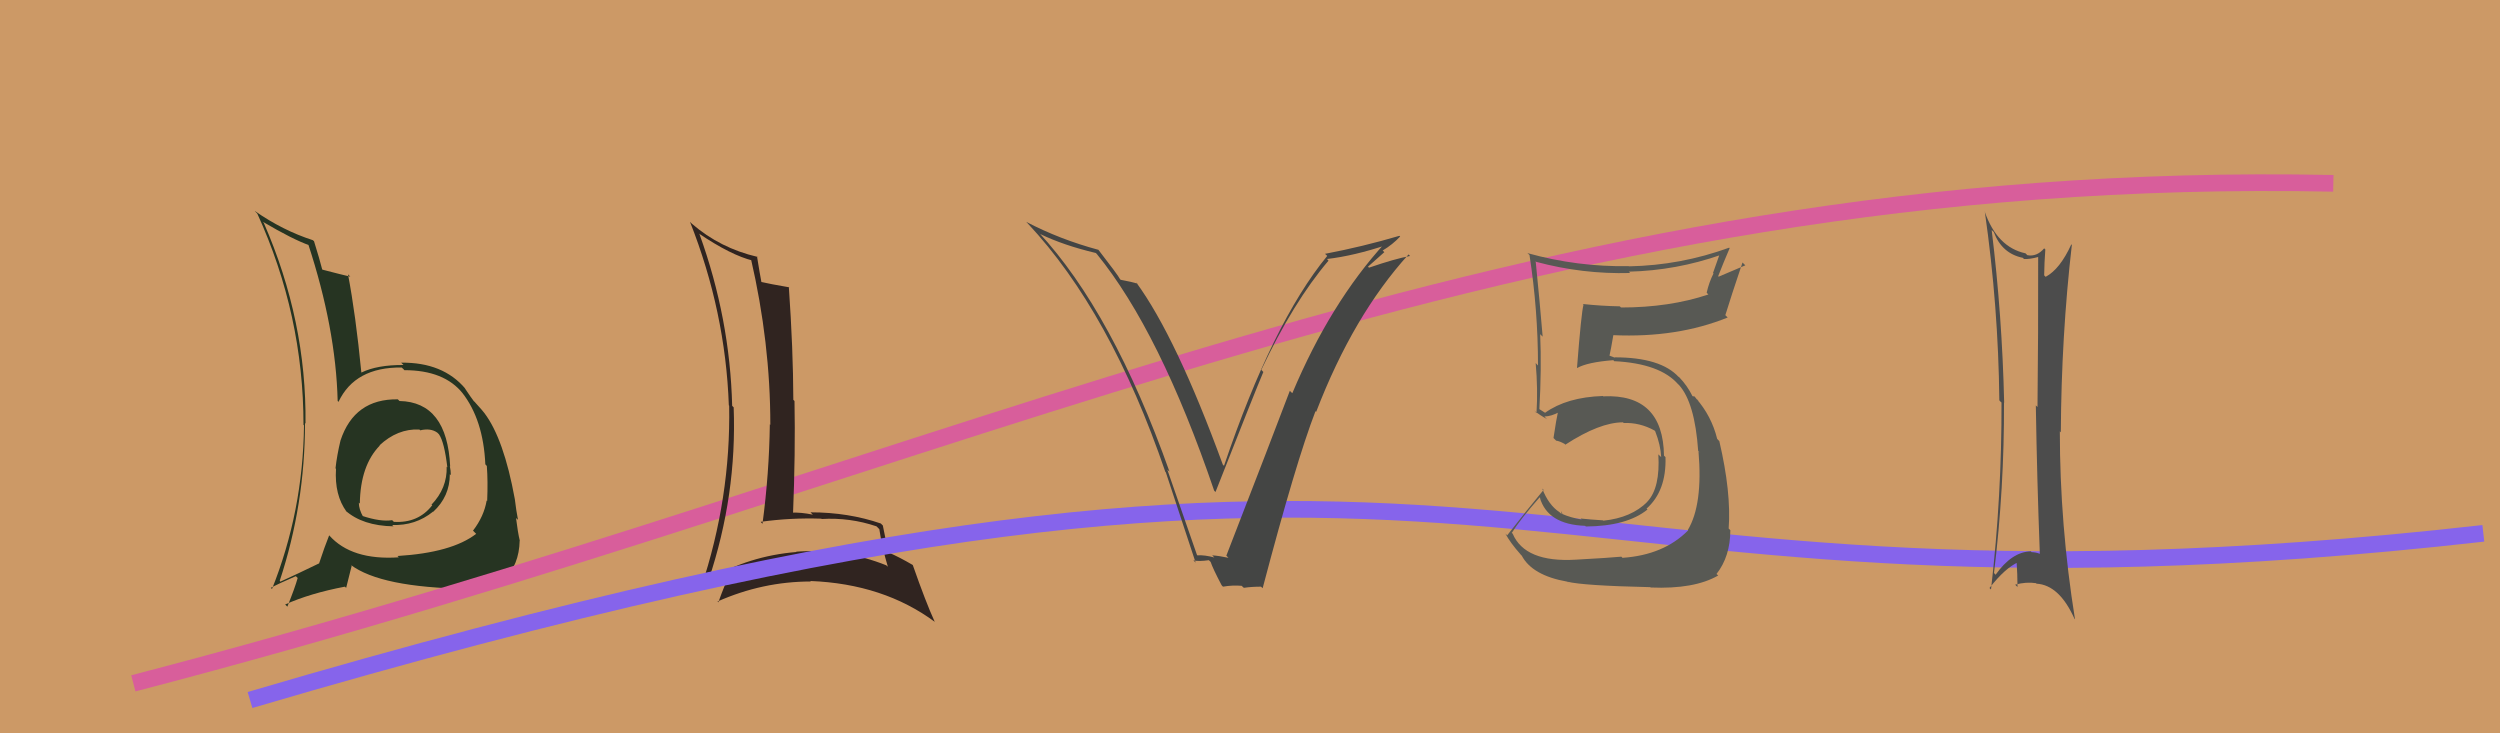
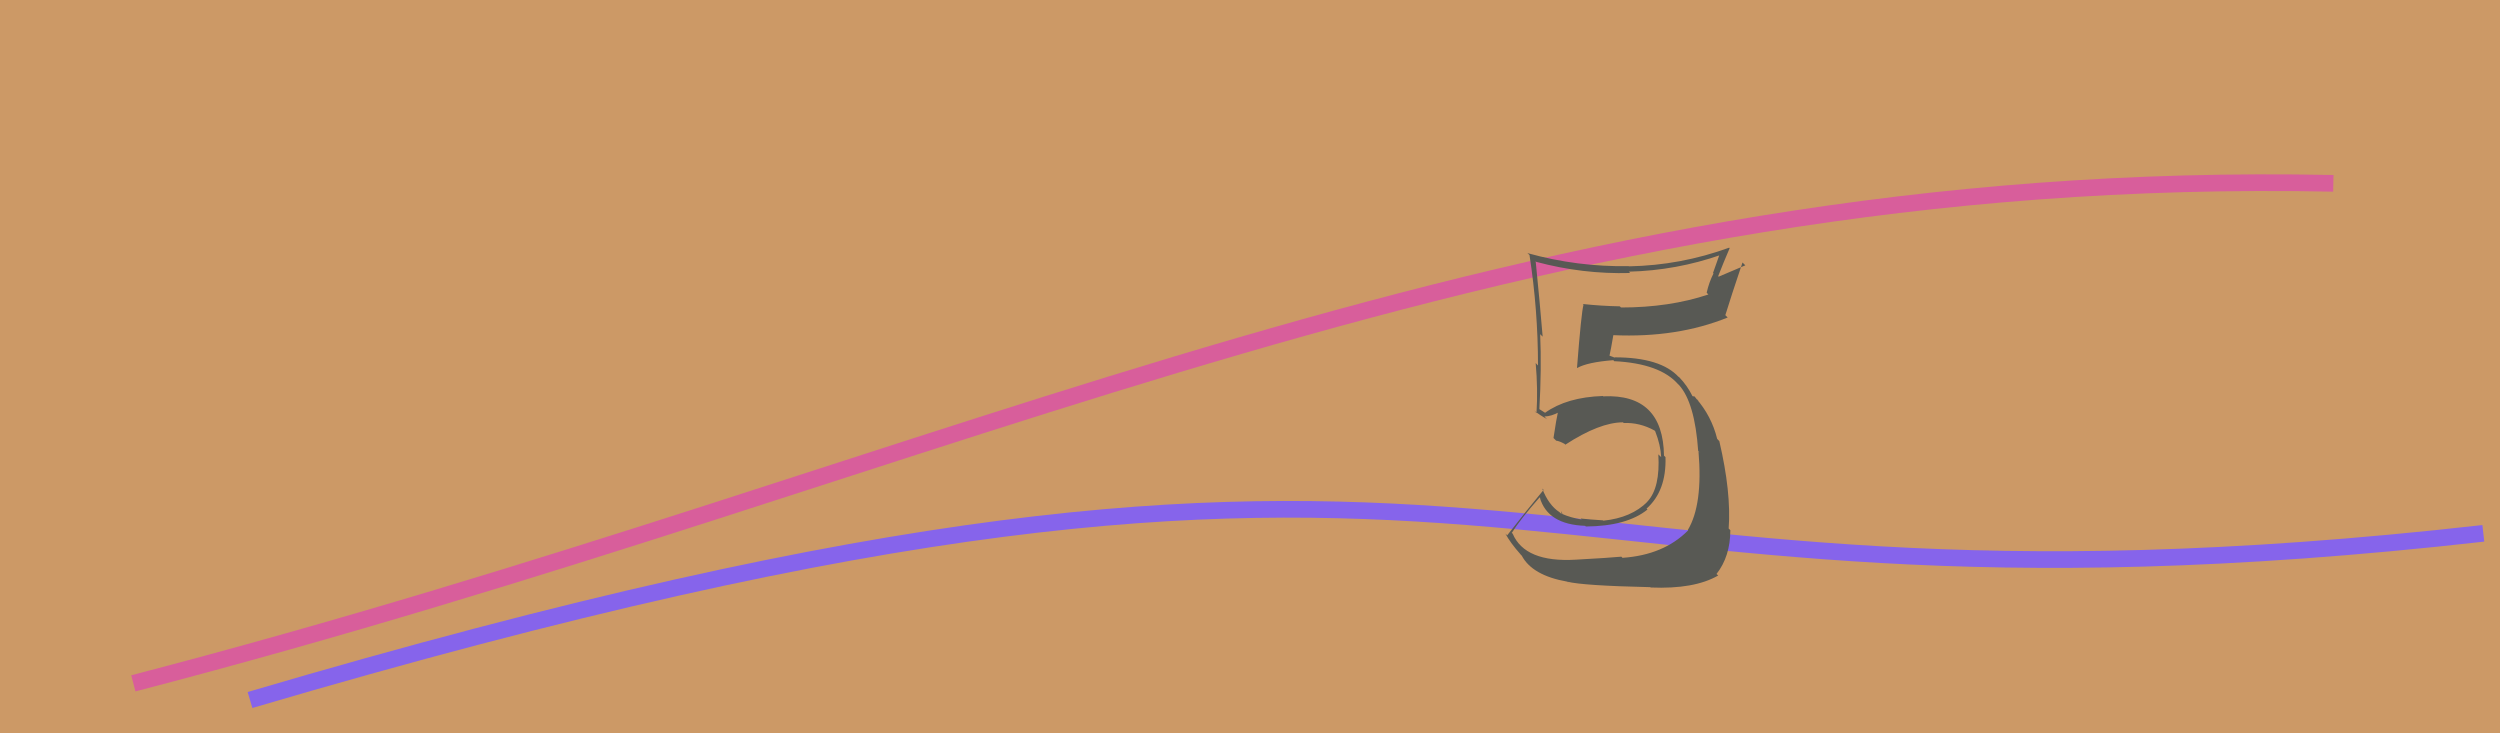
<svg xmlns="http://www.w3.org/2000/svg" width="150" height="44" viewBox="0,0,150,44">
  <rect width="100%" height="100%" fill="#cc9966" />
-   <path fill="#263422" d="M23.87 23.96L23.95 24.04L23.87 23.96Q21.26 23.92 20.43 26.43L20.54 26.54L20.43 26.43Q20.22 27.30 20.13 28.10L20.06 28.03L20.16 28.13Q20.06 29.71 20.80 30.71L20.63 30.54L20.71 30.62Q21.75 31.55 23.61 31.58L23.56 31.53L23.53 31.50Q24.93 31.55 25.98 30.70L25.93 30.64L25.99 30.71Q26.99 29.79 26.99 28.45L26.98 28.44L27.05 28.51Q27.05 28.25 26.99 27.96L26.97 27.94L27.01 27.99Q26.83 24.12 23.97 24.06ZM23.87 33.38L23.83 33.34L23.93 33.44Q21.09 33.63 19.75 32.12L19.76 32.12L19.75 32.12Q19.48 32.79 19.14 33.82L19.12 33.80L19.13 33.81Q17.77 34.47 16.82 34.90L16.78 34.85L16.78 34.86Q18.30 30.27 18.30 25.38L18.37 25.45L18.33 25.42Q18.40 19.26 15.83 13.38L15.89 13.44L15.76 13.30Q17.57 14.37 18.57 14.72L18.64 14.79L18.49 14.64Q20.15 19.69 20.26 24.06L20.22 24.02L20.31 24.11Q21.30 22.02 24.10 22.05L24.21 22.15L24.26 22.21Q26.66 22.21 27.77 23.61L27.77 23.61L27.73 23.56Q29.00 25.18 29.12 27.86L29.23 27.98L29.21 27.96Q29.28 28.86 29.23 30.06L29.20 30.03L29.20 30.03Q29.04 30.98 28.38 31.84L28.50 31.96L28.57 32.03Q27.11 33.16 23.85 33.36ZM27.97 35.25L27.91 35.20L27.89 35.18Q29.13 35.30 30.24 34.78L30.33 34.87L30.24 34.78Q31.15 33.90 31.18 32.44L31.12 32.38L31.19 32.45Q31.07 31.96 30.96 31.07L30.96 31.08L31.08 31.19Q30.97 30.63 30.89 29.95L30.85 29.91L30.89 29.95Q30.23 26.32 29.06 24.78L29.13 24.85L29.06 24.78Q29.04 24.73 28.44 24.07L28.54 24.17L28.43 24.07Q28.28 23.88 27.88 23.28L27.86 23.27L27.92 23.32Q26.58 21.73 24.07 21.76L24.14 21.83L24.21 21.90Q22.63 21.89 21.69 22.35L21.78 22.44L21.68 22.34Q21.34 18.86 20.88 16.46L21.01 16.59L21.02 16.60Q20.46 16.47 19.35 16.18L19.40 16.23L19.33 16.16Q19.18 15.56 18.84 14.47L18.79 14.43L18.77 14.41Q16.97 13.83 15.29 12.66L15.34 12.72L15.44 12.82Q18.21 18.90 18.21 25.50L18.23 25.51L18.24 25.52Q18.18 30.69 16.32 35.34L16.36 35.38L16.25 35.27Q16.75 35.00 17.75 34.57L17.79 34.61L17.86 34.68Q17.70 35.26 17.24 36.40L17.26 36.42L17.11 36.27Q18.60 35.60 20.69 35.20L20.77 35.27L21.10 33.95L21.04 33.89Q22.85 35.25 28.05 35.33ZM25.18 25.79L25.19 25.79L25.21 25.82Q25.84 25.67 26.24 25.96L26.39 26.11L26.34 26.06Q26.66 26.52 26.84 28.04L26.76 27.96L26.80 28.00Q26.84 29.29 25.89 30.28L25.96 30.34L25.93 30.32Q25.09 31.40 23.63 31.31L23.52 31.20L23.53 31.21Q22.84 31.32 21.72 30.95L21.83 31.05L21.79 31.01Q21.53 30.56 21.53 30.16L21.63 30.25L21.59 30.22Q21.62 27.93 22.79 26.73L22.77 26.72L22.70 26.67L22.76 26.73Q23.85 25.71 25.16 25.77Z" />
  <path d="M8 41 C58 28,91 10,140 11" stroke="#d85e9b" fill="none" />
-   <path fill="#302420" d="M41.96 14.04L41.98 14.06L41.93 14.01Q43.87 15.32 45.18 15.64L45.11 15.57L45.05 15.50Q46.22 20.56 46.22 25.49L46.16 25.44L46.19 25.47Q46.15 28.42 45.75 31.42L45.75 31.43L45.64 31.31Q47.42 31.06 49.27 31.12L49.28 31.12L49.30 31.14Q50.99 31.04 52.59 31.58L52.72 31.71L52.76 31.75Q52.92 32.83 53.27 34.00L53.23 33.97L53.18 33.92Q50.65 32.90 47.77 33.10L47.86 33.19L47.79 33.12Q44.94 33.35 42.51 34.78L42.57 34.83L42.52 34.79Q44.22 29.70 44.02 24.44L43.95 24.37L43.93 24.35Q43.80 19.11 41.97 14.05ZM42.18 35.39L42.09 35.30L42.08 35.29Q42.56 34.97 43.59 34.43L43.75 34.59L43.74 34.58Q43.50 35.02 43.10 36.14L43.05 36.09L43.05 36.09Q45.76 34.89 48.65 34.89L48.62 34.86L48.62 34.86Q53.01 35.03 56.10 37.32L55.99 37.21L56.08 37.30Q55.55 36.14 54.77 33.91L54.67 33.81L54.75 33.89Q54.00 33.45 53.34 33.16L53.28 33.09L53.25 33.07Q53.20 32.59 52.97 31.53L52.94 31.50L52.85 31.41Q50.90 30.74 48.64 30.74L48.63 30.74L48.77 30.88Q48.06 30.73 47.46 30.76L47.47 30.77L47.58 30.88Q47.73 27.15 47.67 24.06L47.64 24.03L47.60 23.99Q47.59 20.95 47.33 17.21L47.28 17.16L47.36 17.24Q46.19 17.04 45.59 16.90L45.62 16.93L45.70 17.01Q45.59 16.44 45.42 15.38L45.50 15.47L45.44 15.41Q43.21 14.89 41.52 13.43L41.43 13.34L41.40 13.31Q43.53 18.70 43.73 24.32L43.74 24.33L43.75 24.34Q43.85 29.90 42.06 35.27Z" />
  <path d="M15 42 C93 19,87 39,149 32" stroke="#8664eb" fill="none" />
-   <path fill="#444544" d="M71.95 33.43L71.82 33.30L70.04 28.18L70.17 28.30Q66.77 18.74 62.32 13.94L62.39 14.01L62.41 14.04Q63.81 14.72 65.75 15.18L65.74 15.17L65.81 15.24Q69.59 19.88 72.85 29.44L72.85 29.44L72.93 29.52Q75.29 23.52 75.80 22.32L75.82 22.34L75.68 22.19Q77.60 18.12 79.71 15.64L79.64 15.56L79.62 15.54Q81.25 15.35 83.22 14.69L83.16 14.63L83.11 14.57Q79.82 18.17 77.54 23.59L77.46 23.52L77.39 23.45Q76.35 26.20 73.58 33.34L73.55 33.31L73.71 33.47Q73.16 33.35 72.73 33.32L72.81 33.40L72.86 33.45Q72.27 33.29 71.84 33.32ZM75.67 35.21L75.77 35.30L75.76 35.29Q77.76 27.70 78.93 24.67L78.87 24.61L78.97 24.71Q81.20 18.92 84.51 15.27L84.52 15.27L84.60 15.36Q83.71 15.52 82.14 16.06L82.08 16.00L83.06 15.13L82.96 15.03Q83.55 14.68 84.01 14.19L83.98 14.16L83.96 14.15Q81.76 14.80 79.50 15.23L79.62 15.34L79.63 15.36Q76.35 19.36 73.44 27.95L73.29 27.80L73.37 27.88Q70.57 20.22 68.17 16.94L68.13 16.90L68.25 17.02Q67.91 16.91 67.25 16.79L67.22 16.77L67.19 16.73Q67.09 16.52 65.89 14.97L65.81 14.90L65.91 14.99Q63.60 14.37 61.57 13.31L61.66 13.40L61.66 13.40Q66.64 18.72 69.92 28.31L69.91 28.30L69.95 28.34Q70.85 31.07 71.74 33.76L71.62 33.64L71.60 33.62Q71.91 33.70 72.54 33.61L72.53 33.61L72.64 33.72Q72.77 34.11 73.29 35.10L73.32 35.14L73.38 35.20Q73.96 35.10 74.51 35.15L74.50 35.15L74.63 35.27Q75.09 35.20 75.66 35.20Z" />
  <path fill="#585954" d="M94.58 33.61L94.52 33.56L94.55 33.58Q91.50 33.76 90.76 32.02L90.64 31.91L90.71 31.97Q91.20 31.18 92.38 29.84L92.54 30.00L92.39 29.86Q92.86 31.47 95.11 31.55L95.12 31.56L95.15 31.59Q97.62 31.57 98.85 30.57L98.81 30.53L98.79 30.52Q99.99 29.46 99.93 27.43L99.78 27.28L99.84 27.35Q99.79 23.61 96.19 23.78L96.10 23.69L96.17 23.76Q94.01 23.83 92.70 24.77L92.68 24.75L92.35 24.54L92.28 24.52L92.36 24.60Q92.50 22.11 92.41 20.05L92.42 20.06L92.56 20.20Q92.39 18.15 92.14 15.67L92.16 15.69L92.17 15.71Q94.96 16.46 97.81 16.38L97.81 16.38L97.73 16.30Q100.58 16.23 103.26 15.29L103.19 15.22L102.78 16.38L102.81 16.41Q102.54 16.94 102.40 17.56L102.52 17.69L102.50 17.67Q100.17 18.45 97.26 18.45L97.11 18.30L97.19 18.38Q96.08 18.36 94.97 18.24L95.02 18.30L95.01 18.29Q94.88 18.73 94.62 22.07L94.66 22.11L94.63 22.08Q95.25 21.73 96.80 21.61L96.93 21.75L96.85 21.67Q99.62 21.81 100.70 23.07L100.70 23.06L100.74 23.10Q101.69 24.16 101.89 27.05L102.02 27.18L101.91 27.08Q102.18 30.28 101.27 31.80L101.23 31.76L101.29 31.82Q99.83 33.30 97.35 33.47L97.34 33.46L97.28 33.40Q96.55 33.47 94.55 33.58ZM99.03 35.24L99.06 35.27L99.04 35.25Q101.66 35.36 103.09 34.53L103.05 34.49L102.99 34.44Q103.82 33.38 103.82 31.81L103.86 31.85L103.72 31.71Q103.88 29.55 103.16 26.47L103.02 26.32L103.03 26.33Q102.69 24.96 101.77 23.91L101.96 24.09L101.81 23.97L101.68 23.79L101.55 23.77L101.55 23.77Q101.24 23.14 100.75 22.63L100.73 22.60L100.72 22.63L100.73 22.63Q99.65 21.44 96.88 21.44L96.89 21.46L96.57 21.34L96.57 21.34Q96.66 20.94 96.80 20.11L96.83 20.14L96.80 20.11Q100.63 20.28 103.66 19.05L103.63 19.02L103.52 18.91Q103.84 17.86 104.55 15.75L104.72 15.92L103.12 16.60L103.09 16.57Q103.41 15.75 103.78 14.89L103.65 14.76L103.75 14.86Q100.84 15.92 97.75 15.98L97.84 16.06L97.75 15.97Q94.63 16.02 91.66 15.19L91.63 15.17L91.77 15.30Q92.28 18.61 92.28 21.93L92.24 21.89L92.14 21.78Q92.28 23.35 92.19 24.78L92.04 24.62L92.04 24.63Q92.40 24.92 92.83 25.15L92.74 25.07L92.67 24.99Q93.08 24.98 93.56 24.72L93.54 24.69L93.49 24.65Q93.38 25.14 93.21 26.28L93.33 26.40L93.37 26.44Q93.56 26.46 93.87 26.63L93.83 26.59L93.92 26.68Q95.98 25.34 97.38 25.34L97.51 25.47L97.42 25.38Q98.38 25.34 99.27 25.83L99.22 25.78L99.31 25.87Q99.64 26.71 99.67 27.43L99.61 27.37L99.50 27.26Q99.62 29.26 98.85 30.09L98.79 30.03L98.85 30.10Q97.89 31.07 96.20 31.24L96.07 31.11L96.18 31.22Q95.36 31.17 94.84 31.11L94.87 31.14L94.90 31.17Q94.26 31.07 93.69 30.82L93.76 30.88L93.68 30.66L93.69 30.84L93.57 30.73Q92.92 30.31 92.53 29.31L92.68 29.46L92.61 29.40Q91.68 30.52 90.43 32.12L90.34 32.03L90.32 32.01Q90.61 32.56 91.24 33.27L91.26 33.30L91.30 33.33Q91.93 34.53 94.04 34.90L94.21 35.07L94.03 34.90Q94.99 35.14 99.02 35.23Z" />
-   <path fill="#4c4c4c" d="M119.54 13.84L119.58 13.87L119.63 13.93Q120.11 15.21 121.37 15.47L121.44 15.54L121.44 15.54Q121.78 15.56 122.29 15.42L122.42 15.55L122.29 15.42Q122.30 20.03 122.25 24.42L122.09 24.27L122.15 24.33Q122.22 28.77 122.39 33.22L122.31 33.14L122.40 33.23Q122.13 33.13 121.90 33.13L121.79 33.02L121.85 33.08Q120.71 33.11 119.74 34.48L119.78 34.53L119.64 34.38Q120.26 29.30 120.24 24.16L120.19 24.11L120.25 24.17Q120.13 18.94 119.50 13.80ZM119.41 35.32L119.34 35.25L119.37 35.28Q120.32 34.06 121.12 33.72L121.05 33.65L120.99 33.59Q121.05 34.48 121.05 35.22L120.94 35.11L120.91 35.08Q121.56 34.90 122.16 34.99L122.10 34.93L122.19 35.02Q123.56 35.10 124.47 37.13L124.50 37.16L124.50 37.16Q123.59 31.48 123.59 25.88L123.60 25.89L123.65 25.94Q123.68 20.18 124.31 14.70L124.30 14.68L124.28 14.66Q123.60 16.15 122.74 16.61L122.67 16.54L122.65 16.52Q122.66 15.76 122.72 14.96L122.73 14.98L122.65 14.90Q122.21 15.42 121.64 15.31L121.47 15.14L121.53 15.20Q119.82 14.83 119.08 12.69L119.11 12.72L119.09 12.71Q119.90 18.37 119.96 24.02L120.05 24.12L120.09 24.15Q120.11 29.72 119.46 35.37Z" />
</svg>